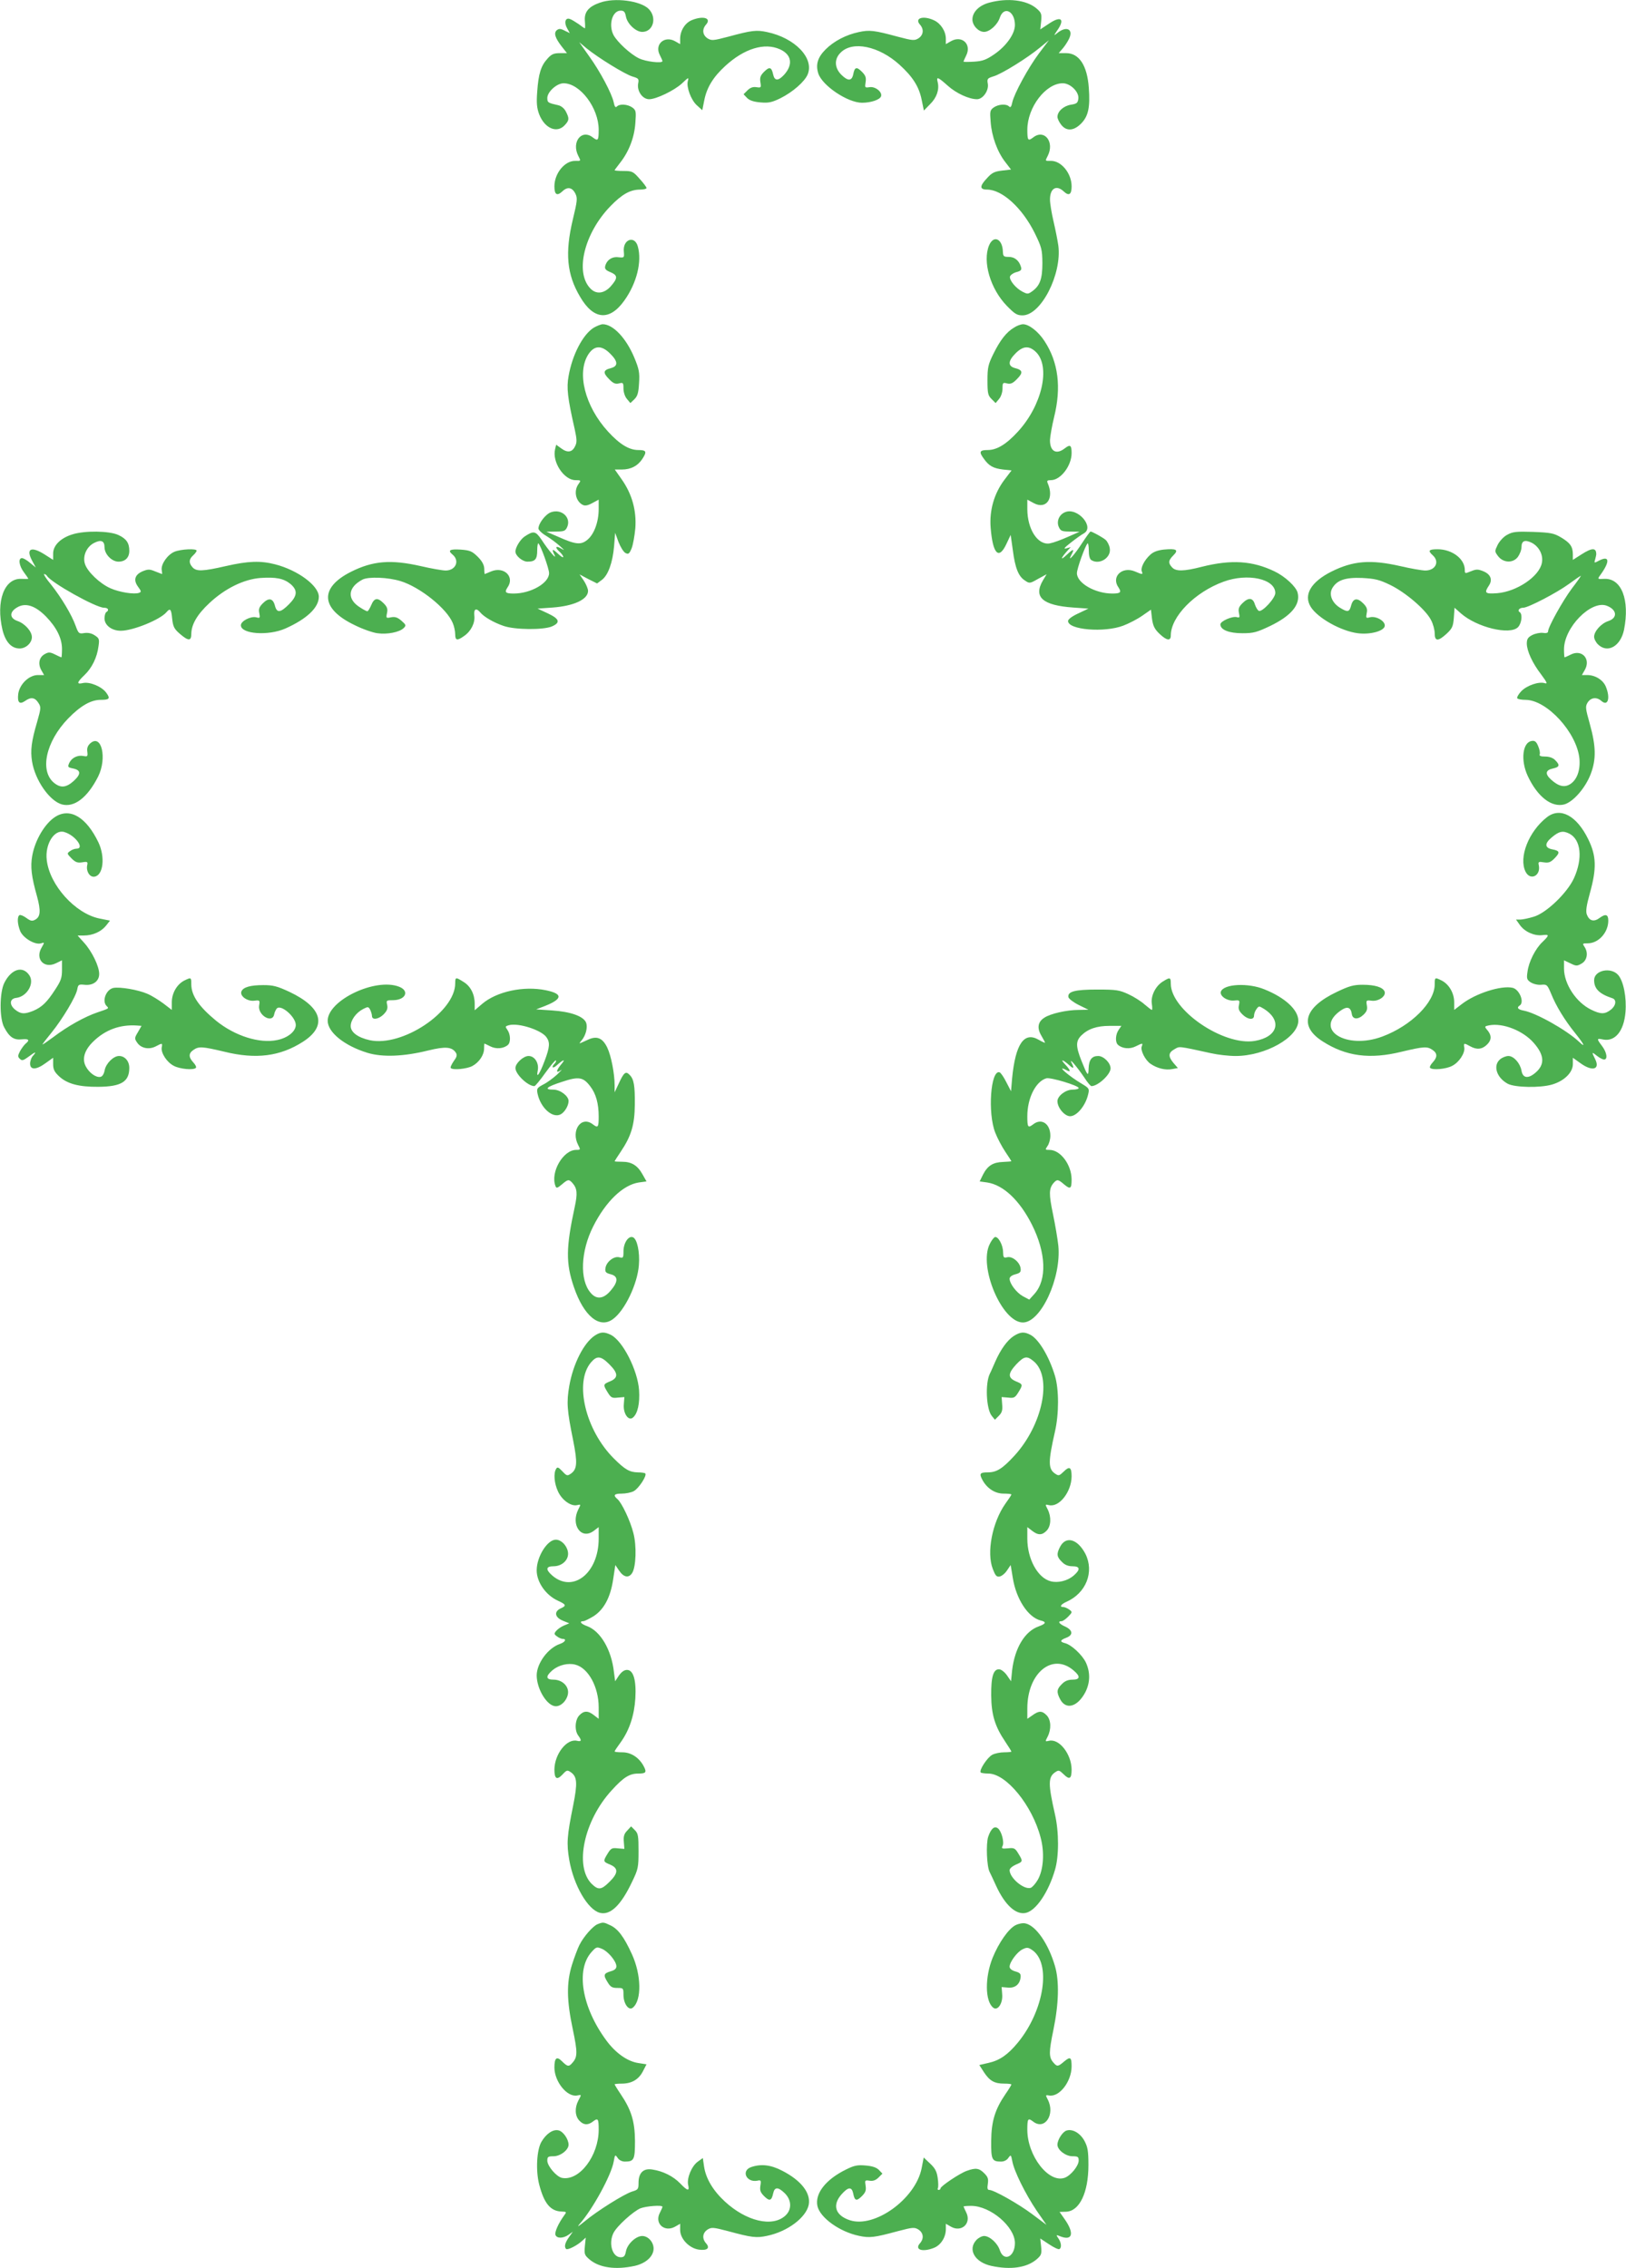
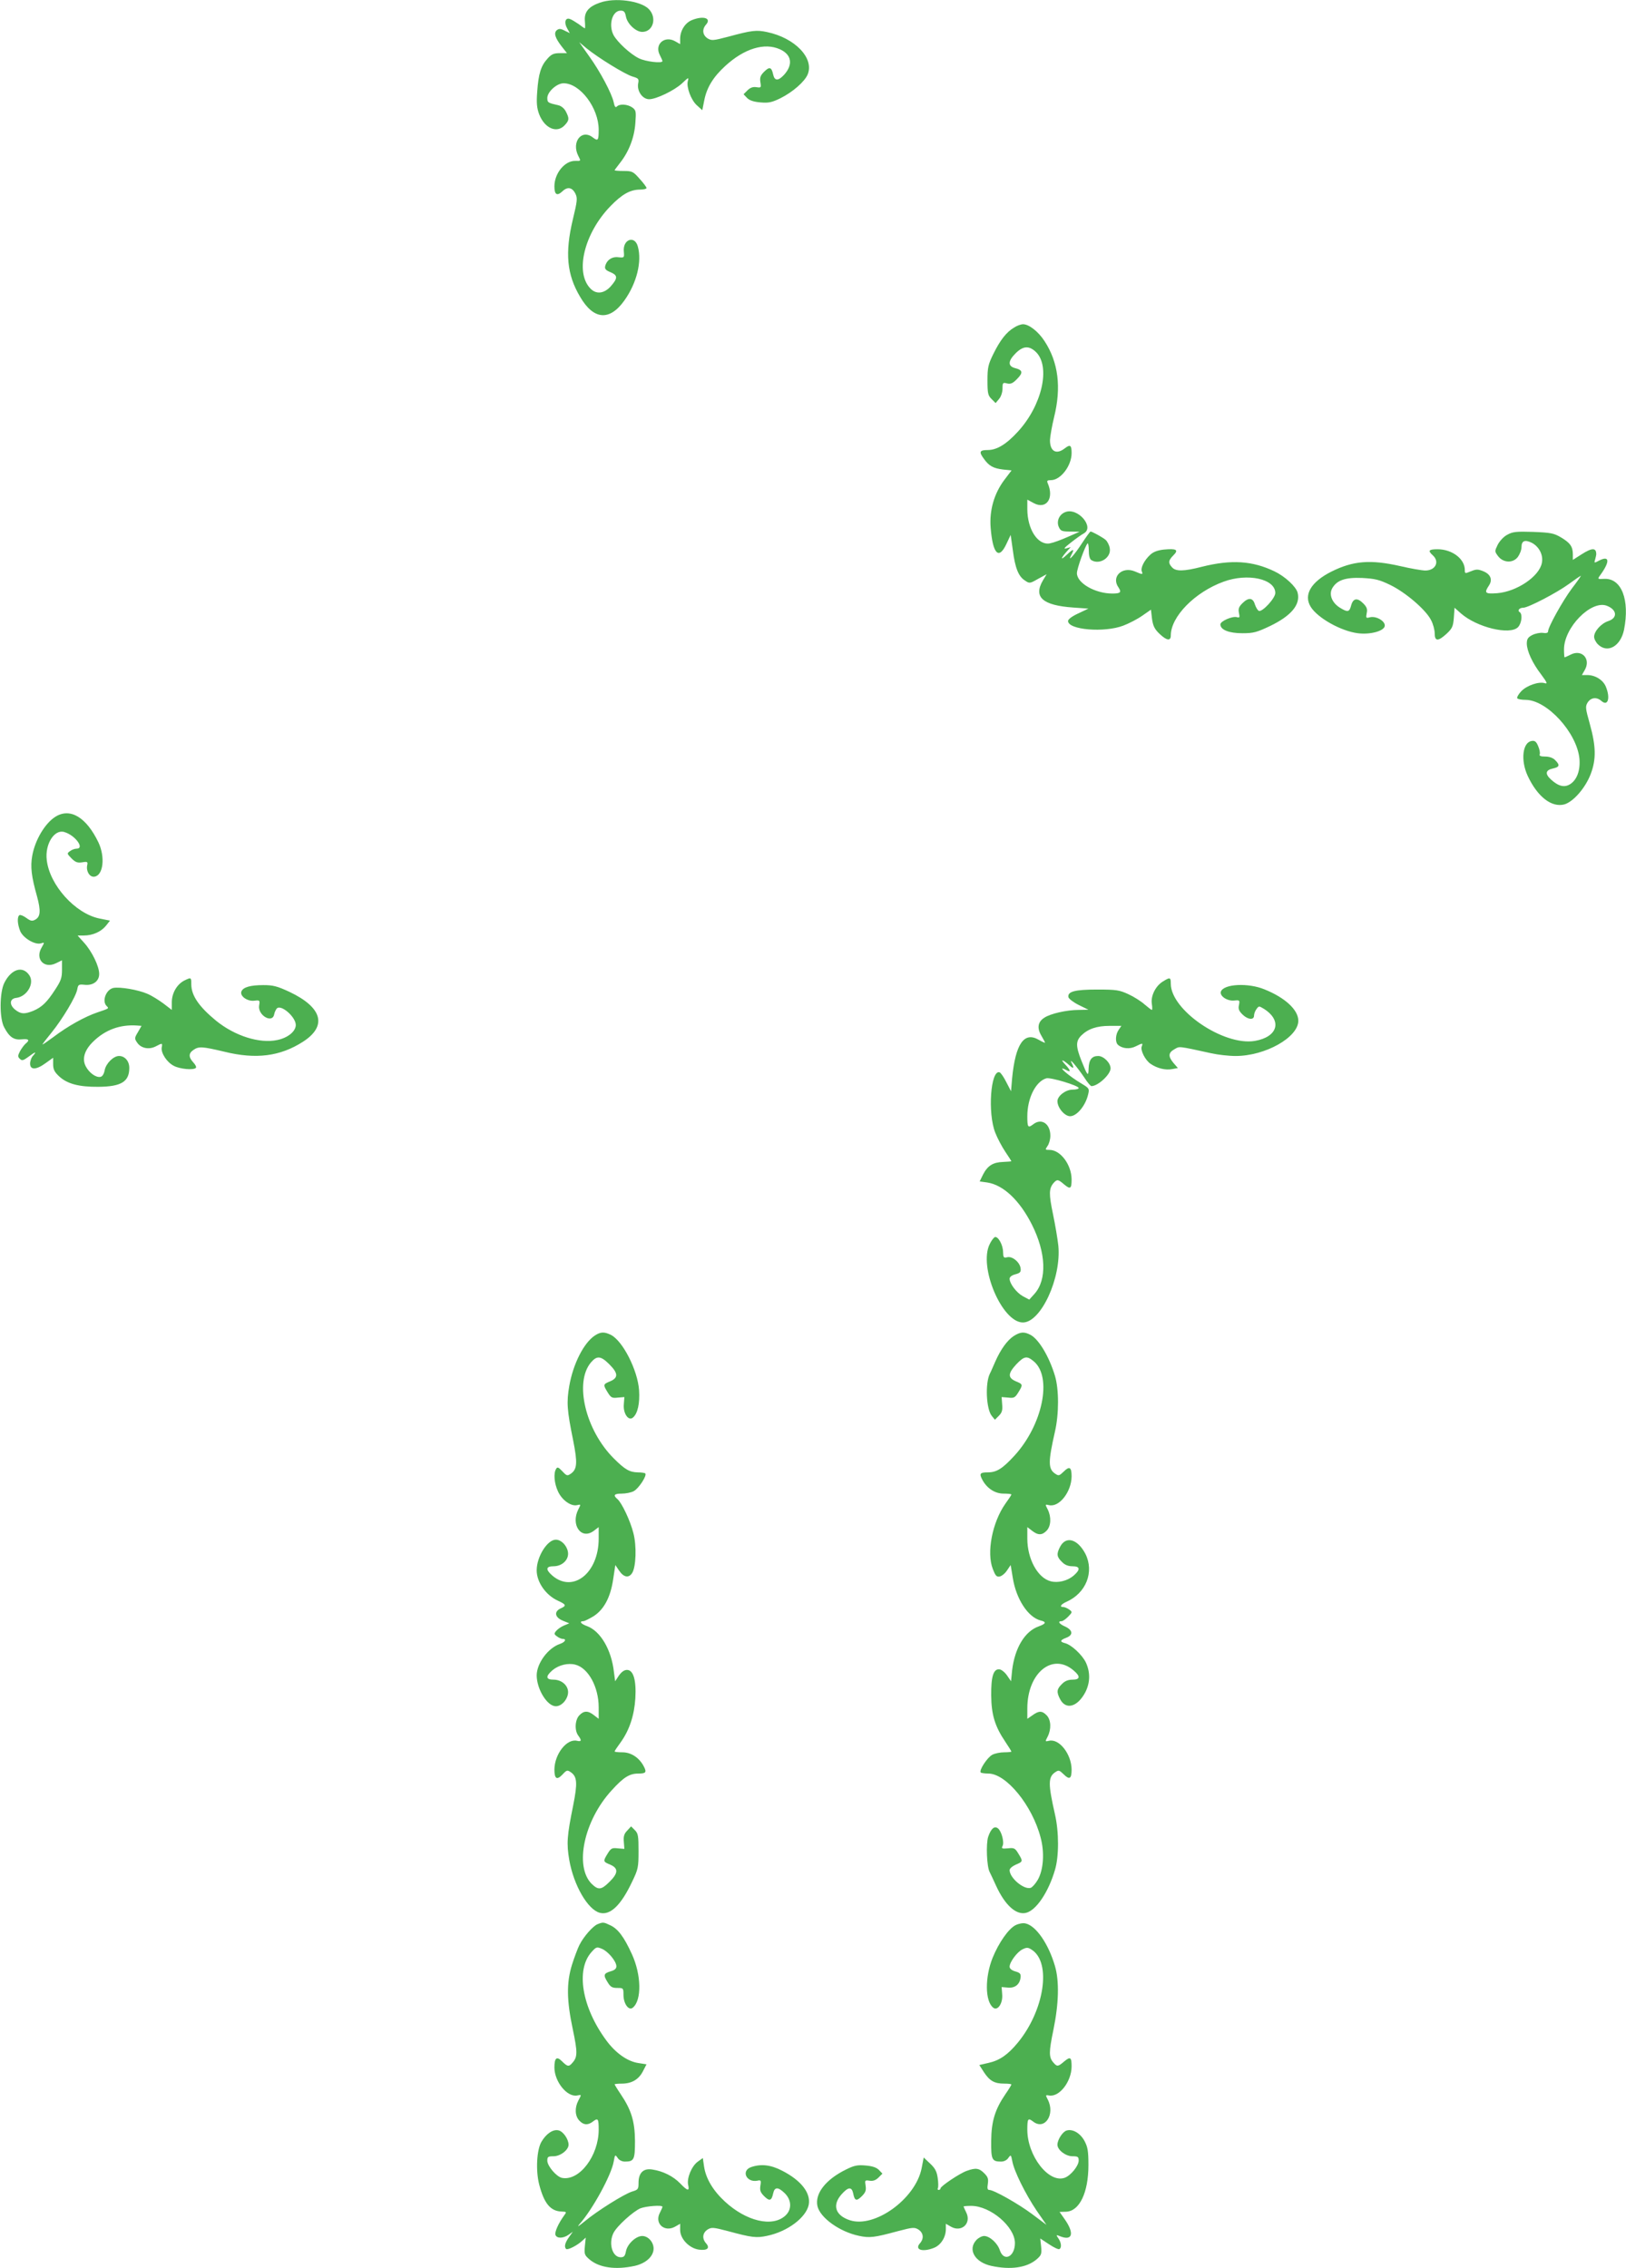
<svg xmlns="http://www.w3.org/2000/svg" version="1.0" width="918pt" height="1280pt" viewBox="0 0 918 1280" preserveAspectRatio="xMidYMid meet">
  <g transform="translate(0,1280) scale(0.1,-0.1)" fill="#4caf50" stroke="none">
    <path d="M3387 12785 c-64 -22 -89 -53 -85 -102 2 -24 2 -43 0 -43 -2 0 -18 11 -35 24 -18 12 -40 26 -50 29 -25 9 -34 -20 -15 -53 l15 -27 -29 14 c-23 12 -32 12 -44 3 -19 -16 -10 -44 27 -92 l30 -38 -41 0 c-33 0 -47 -6 -69 -31 -37 -40 -51 -86 -58 -186 -5 -65 -2 -93 11 -128 31 -80 100 -109 144 -62 26 28 27 38 7 77 -9 18 -26 32 -43 36 -58 13 -62 15 -62 41 0 34 53 83 92 83 93 0 198 -139 198 -262 0 -62 -4 -66 -34 -43 -63 48 -121 -27 -81 -105 15 -29 15 -29 -16 -28 -60 2 -119 -70 -119 -144 0 -47 15 -56 45 -28 29 28 56 23 74 -14 12 -25 10 -41 -15 -145 -45 -189 -34 -310 41 -436 76 -131 167 -138 250 -21 70 98 100 220 76 305 -18 65 -86 40 -79 -29 3 -35 2 -35 -30 -32 -36 5 -66 -15 -75 -49 -4 -16 2 -24 29 -35 42 -18 43 -33 3 -79 -38 -43 -84 -48 -117 -12 -87 92 -33 311 114 463 66 68 112 94 169 94 19 0 35 4 35 9 0 5 -17 28 -39 52 -36 41 -42 44 -90 44 -28 0 -51 2 -51 4 0 2 14 20 30 41 50 63 81 142 87 224 5 68 4 74 -18 90 -27 18 -70 21 -86 5 -8 -8 -13 -2 -18 23 -11 51 -77 175 -139 261 l-56 79 42 -35 c65 -53 216 -146 259 -159 34 -10 37 -13 32 -39 -8 -42 24 -89 62 -89 40 0 141 49 184 88 39 37 41 38 34 13 -8 -33 18 -104 50 -134 l32 -29 11 55 c14 73 51 133 119 195 107 98 221 133 308 94 67 -30 76 -87 23 -145 -33 -35 -53 -34 -61 3 -9 42 -21 45 -51 15 -21 -21 -25 -33 -21 -59 5 -31 4 -32 -23 -28 -19 3 -35 -3 -50 -18 l-22 -22 20 -21 c14 -14 38 -22 76 -25 45 -4 64 0 113 24 68 34 136 93 153 134 38 92 -72 206 -229 239 -60 13 -86 10 -219 -26 -87 -23 -95 -23 -118 -9 -28 19 -31 51 -8 77 33 37 -16 52 -81 25 -38 -16 -65 -60 -65 -105 l0 -30 -28 16 c-60 34 -118 -17 -87 -77 8 -16 15 -31 15 -35 0 -14 -95 -3 -133 16 -49 24 -122 92 -143 131 -30 58 -7 138 40 138 19 0 25 -7 30 -34 8 -41 56 -86 92 -86 62 0 85 81 36 130 -47 46 -192 65 -275 35z" />
-     <path d="M5585 12785 c-57 -15 -95 -53 -95 -95 0 -34 34 -70 66 -70 31 0 76 40 89 81 23 67 85 36 85 -42 0 -50 -48 -118 -116 -165 -45 -31 -66 -39 -114 -42 -33 -2 -60 -2 -60 0 0 3 7 19 15 35 32 64 -25 116 -87 80 l-28 -16 0 30 c0 42 -28 86 -66 104 -61 29 -113 13 -80 -24 23 -26 20 -58 -8 -77 -23 -14 -31 -14 -118 9 -133 36 -159 39 -219 26 -72 -15 -141 -51 -188 -98 -45 -45 -57 -86 -41 -136 23 -69 166 -165 247 -165 50 0 100 17 107 36 9 24 -32 57 -64 52 -27 -4 -28 -3 -23 28 4 26 0 38 -21 59 -30 30 -41 27 -49 -15 -8 -38 -30 -39 -68 -1 -38 39 -40 88 -3 124 67 68 216 37 332 -68 74 -67 110 -123 125 -196 l13 -63 35 36 c38 37 53 83 43 124 -9 34 1 30 57 -20 48 -43 120 -76 165 -76 33 0 67 48 61 86 -5 29 -3 32 32 43 46 13 195 106 263 163 l50 41 -56 -74 c-62 -83 -140 -227 -151 -277 -5 -25 -10 -31 -18 -23 -16 16 -59 13 -86 -5 -22 -16 -23 -22 -18 -83 6 -80 37 -167 82 -225 l33 -43 -52 -6 c-42 -5 -57 -13 -83 -42 -43 -45 -43 -65 -1 -65 86 0 199 -103 270 -246 39 -80 42 -92 43 -168 0 -89 -13 -127 -56 -159 -25 -18 -28 -18 -57 -3 -37 19 -74 64 -70 85 2 8 18 20 36 25 27 7 31 13 26 30 -11 36 -36 56 -69 56 -28 0 -32 3 -33 29 -2 73 -52 97 -78 36 -38 -91 7 -246 101 -342 44 -45 57 -53 88 -53 104 0 223 232 202 394 -4 28 -16 89 -27 136 -11 47 -20 102 -20 122 -1 65 36 87 78 47 29 -27 44 -17 44 29 0 74 -59 146 -119 144 -31 -1 -31 -1 -16 28 40 78 -18 153 -81 105 -30 -23 -34 -19 -34 43 0 126 104 262 200 262 43 0 93 -49 88 -87 -3 -24 -9 -29 -42 -34 -42 -7 -76 -38 -76 -69 0 -9 9 -29 21 -44 30 -39 73 -35 115 9 39 41 49 92 41 200 -9 126 -55 195 -128 195 l-42 0 20 23 c11 12 28 37 37 55 30 58 -14 79 -68 33 -17 -14 -17 -12 2 16 46 65 23 86 -45 40 l-50 -33 5 46 c4 42 1 49 -27 73 -56 47 -162 60 -266 32z" />
-     <path d="M3353 10951 c-62 -38 -122 -153 -143 -274 -12 -66 -6 -121 35 -301 12 -56 13 -73 2 -94 -16 -35 -43 -39 -78 -13 l-29 21 -6 -25 c-18 -72 50 -175 115 -175 31 0 32 -1 17 -22 -28 -39 -16 -96 23 -117 13 -7 28 -5 54 9 l37 20 0 -53 c0 -72 -25 -141 -63 -173 -37 -31 -67 -28 -167 17 l-65 28 53 1 c46 0 54 3 64 25 24 54 -31 105 -91 84 -31 -11 -71 -63 -71 -92 0 -8 19 -27 43 -41 23 -14 58 -40 77 -57 29 -26 30 -28 8 -15 -32 19 -37 7 -8 -19 11 -10 20 -23 20 -28 0 -6 -13 2 -30 18 -32 30 -37 28 -19 -8 15 -31 -34 26 -73 86 -34 50 -45 53 -96 19 -24 -16 -52 -61 -52 -85 0 -24 40 -57 68 -57 44 0 55 14 55 64 0 26 4 43 7 39 15 -17 60 -143 60 -168 0 -56 -103 -115 -200 -115 -46 0 -53 7 -35 34 43 60 -19 121 -92 91 -19 -8 -36 -15 -37 -15 0 0 -2 14 -2 31 -1 21 -12 42 -37 67 -32 31 -43 36 -96 40 -62 4 -75 -4 -46 -28 42 -35 18 -90 -39 -90 -17 0 -81 11 -141 25 -168 38 -269 30 -393 -32 -181 -91 -172 -210 22 -302 44 -22 102 -42 127 -45 55 -8 125 6 148 29 15 15 14 18 -13 42 -22 19 -36 23 -58 19 -28 -6 -29 -5 -23 24 5 23 1 35 -19 55 -34 34 -53 31 -70 -10 -8 -19 -18 -35 -22 -35 -4 0 -22 9 -40 21 -77 47 -71 114 13 158 34 17 144 13 215 -9 110 -34 260 -154 294 -236 8 -18 14 -47 14 -64 0 -35 11 -38 51 -9 39 27 62 74 57 115 -4 37 10 45 33 18 21 -26 79 -59 133 -77 64 -22 222 -23 271 -3 51 22 44 43 -22 74 l-58 27 85 6 c121 9 200 46 200 94 0 12 -11 38 -24 58 l-24 35 49 -26 50 -25 27 20 c35 26 61 97 69 190 l6 76 19 -52 c11 -28 28 -56 39 -62 17 -9 22 -5 35 26 8 20 17 71 21 114 7 99 -18 191 -76 274 l-40 57 40 0 c51 0 91 21 117 62 25 39 21 48 -24 48 -52 0 -105 32 -171 104 -131 143 -179 334 -110 438 33 49 74 50 121 3 46 -45 47 -72 4 -83 -43 -11 -45 -26 -9 -62 23 -24 36 -29 56 -24 23 6 25 4 25 -29 0 -20 8 -45 19 -58 l20 -24 23 22 c18 18 23 37 26 91 4 59 0 79 -27 144 -46 110 -120 188 -178 188 -10 0 -32 -9 -50 -19z" />
    <path d="M5725 10951 c-44 -26 -79 -72 -117 -149 -29 -59 -33 -77 -33 -149 0 -73 3 -85 23 -105 l23 -23 20 24 c11 13 19 38 19 58 0 33 2 35 25 29 20 -5 33 0 56 24 36 36 34 51 -9 62 -43 11 -42 40 2 84 43 43 77 44 116 6 82 -83 33 -300 -103 -448 -66 -72 -119 -104 -171 -104 -45 0 -50 -10 -23 -47 30 -43 54 -56 110 -63 l48 -5 -41 -54 c-57 -76 -85 -171 -77 -270 12 -148 46 -183 89 -91 l24 51 12 -85 c13 -102 32 -149 68 -172 26 -18 28 -18 75 9 l48 26 -21 -35 c-55 -94 -2 -141 172 -153 l85 -6 -57 -27 c-35 -16 -58 -33 -58 -43 0 -50 205 -67 312 -26 32 12 80 37 107 56 l49 34 6 -52 c6 -40 14 -57 42 -84 41 -39 64 -42 64 -10 0 107 136 245 298 304 136 50 292 16 292 -64 0 -29 -72 -107 -92 -101 -7 2 -17 19 -23 36 -11 39 -36 42 -71 7 -20 -20 -24 -32 -19 -55 5 -25 4 -28 -13 -23 -26 6 -92 -23 -92 -41 0 -31 49 -50 124 -50 63 0 81 5 157 41 120 58 172 121 155 188 -9 34 -70 91 -130 120 -125 60 -244 68 -411 26 -101 -26 -147 -27 -168 -3 -23 25 -21 39 8 68 31 31 17 39 -56 32 -34 -4 -58 -13 -75 -29 -34 -31 -55 -74 -48 -93 8 -20 5 -20 -39 -1 -73 30 -135 -31 -92 -91 18 -27 11 -34 -35 -34 -97 0 -200 59 -200 115 0 25 45 151 60 168 3 4 7 -13 7 -39 0 -29 5 -49 14 -55 47 -30 116 15 104 69 -3 17 -14 37 -23 45 -16 14 -76 47 -85 47 -3 0 -24 -29 -47 -64 -43 -67 -86 -114 -62 -69 20 37 13 38 -25 2 -37 -35 -37 -23 1 20 l21 23 -25 -7 c-18 -5 -11 4 25 32 28 22 60 45 73 52 64 34 -32 148 -103 121 -35 -13 -52 -52 -37 -85 10 -22 18 -25 64 -25 l53 -1 -68 -30 c-38 -17 -83 -33 -101 -36 -67 -11 -126 80 -126 194 l0 53 37 -20 c70 -37 116 27 78 113 -6 14 -2 17 18 17 55 0 117 81 117 153 0 45 -8 50 -38 27 -48 -38 -85 -18 -84 47 1 21 11 79 23 128 42 169 24 311 -54 430 -35 54 -88 95 -121 95 -12 0 -35 -8 -51 -19z" />
-     <path d="M409 9784 c-66 -20 -109 -62 -109 -108 l0 -36 -47 30 c-77 49 -109 34 -71 -36 l20 -37 -32 26 c-17 15 -38 27 -46 27 -22 0 -17 -43 11 -80 14 -19 25 -35 25 -36 0 -2 -19 -2 -41 -1 -95 3 -143 -126 -105 -288 17 -68 50 -105 97 -105 35 0 69 31 69 64 0 33 -40 77 -81 91 -46 16 -47 51 -2 77 47 28 102 10 163 -52 60 -62 90 -123 90 -183 0 -26 -2 -47 -3 -47 -2 0 -19 7 -36 16 -28 14 -37 14 -57 3 -33 -17 -41 -55 -21 -91 l16 -28 -35 0 c-50 0 -103 -51 -111 -106 -6 -49 7 -62 39 -40 32 23 55 20 74 -10 16 -24 16 -30 -6 -107 -33 -112 -39 -163 -29 -225 17 -105 98 -222 168 -242 70 -19 145 38 205 157 52 104 19 245 -45 187 -14 -13 -19 -27 -16 -47 3 -26 1 -28 -21 -24 -34 7 -67 -10 -81 -39 -10 -23 -8 -25 20 -31 46 -9 48 -31 6 -70 -42 -38 -73 -42 -110 -13 -85 67 -49 234 78 365 69 71 128 105 183 105 50 0 56 7 32 40 -25 35 -93 63 -131 55 -38 -9 -36 3 8 45 42 40 71 99 79 162 6 40 4 46 -21 62 -18 12 -38 16 -59 13 -30 -5 -33 -3 -49 41 -22 62 -81 160 -139 233 -27 32 -44 59 -39 59 6 0 13 -5 16 -10 24 -39 277 -180 322 -180 24 0 31 -14 13 -25 -5 -3 -10 -19 -10 -35 0 -39 41 -70 92 -70 69 0 223 63 258 105 21 25 27 17 32 -37 5 -45 11 -57 43 -85 49 -42 65 -42 65 0 1 53 33 109 103 174 88 82 194 134 288 141 87 6 131 -3 169 -34 42 -36 39 -67 -9 -115 -48 -48 -68 -50 -79 -7 -11 42 -35 46 -68 13 -21 -21 -25 -33 -20 -56 5 -27 4 -29 -18 -23 -31 7 -86 -21 -86 -45 0 -50 156 -61 252 -18 121 54 188 118 188 179 0 62 -118 150 -247 183 -81 21 -152 19 -278 -10 -131 -30 -166 -31 -188 -7 -22 25 -21 45 3 67 11 10 20 22 20 27 0 13 -88 9 -125 -6 -40 -17 -77 -71 -72 -103 2 -13 3 -23 2 -23 -1 0 -19 7 -39 15 -31 13 -40 13 -70 1 -45 -19 -54 -50 -27 -87 19 -26 20 -30 6 -35 -26 -10 -111 3 -162 26 -59 26 -129 93 -143 136 -15 44 8 97 50 119 40 21 60 13 60 -23 0 -40 41 -82 79 -82 38 0 61 23 61 61 0 45 -17 69 -63 90 -51 23 -189 25 -258 3z" />
    <path d="M8510 9782 c-20 -10 -43 -35 -54 -56 -18 -37 -18 -38 1 -64 29 -39 84 -42 112 -6 11 15 21 40 21 56 0 36 19 44 59 24 41 -22 65 -69 56 -113 -14 -76 -141 -162 -252 -171 -69 -5 -75 1 -47 43 22 33 10 64 -32 81 -30 12 -39 12 -69 0 -34 -14 -35 -14 -35 7 0 63 -72 117 -154 117 -51 0 -56 -8 -26 -35 39 -36 14 -85 -43 -85 -18 0 -82 11 -142 25 -168 38 -265 30 -388 -31 -115 -58 -159 -131 -117 -199 39 -63 171 -137 266 -149 69 -9 148 12 152 41 4 27 -48 58 -84 49 -22 -6 -23 -4 -18 23 5 23 1 35 -20 56 -33 33 -57 29 -68 -13 -10 -37 -19 -39 -63 -12 -45 28 -63 74 -44 109 26 46 73 63 169 59 73 -4 96 -9 160 -40 86 -42 201 -140 230 -199 11 -21 20 -54 20 -74 0 -45 19 -46 67 -2 32 30 37 41 41 90 l4 57 36 -32 c90 -79 276 -124 322 -78 21 21 27 74 10 85 -15 9 -2 25 20 25 28 0 191 85 259 135 34 25 63 45 66 45 2 0 -21 -33 -51 -72 -52 -70 -134 -217 -134 -242 0 -8 -11 -11 -29 -8 -15 2 -42 -3 -60 -12 -25 -13 -31 -23 -31 -49 1 -42 31 -109 82 -175 32 -43 36 -53 20 -48 -34 11 -103 -13 -134 -46 -15 -16 -25 -34 -22 -39 3 -5 24 -9 47 -9 120 0 289 -184 304 -331 6 -65 -13 -119 -51 -144 -32 -21 -66 -14 -108 24 -37 33 -33 55 11 64 36 8 39 19 11 47 -13 13 -33 20 -56 20 -26 0 -35 4 -31 13 3 7 -1 28 -9 46 -10 25 -19 32 -36 29 -52 -7 -64 -109 -23 -197 55 -118 135 -180 207 -161 51 15 119 93 149 172 31 82 30 155 -5 281 -26 92 -26 100 -12 123 19 28 51 31 77 8 37 -33 52 16 25 81 -16 38 -60 65 -105 65 l-30 0 16 28 c36 62 -15 119 -78 88 -17 -9 -34 -16 -36 -16 -1 0 -3 20 -3 45 0 124 154 280 242 246 57 -22 62 -68 9 -86 -41 -13 -81 -58 -81 -89 0 -12 10 -32 23 -44 54 -51 127 -9 146 84 33 168 -14 290 -110 287 -40 -2 -41 -2 -25 20 56 77 54 113 -4 84 -30 -16 -31 -16 -24 6 3 12 6 24 6 27 1 40 -23 40 -85 0 l-47 -30 0 31 c0 44 -15 65 -67 96 -41 24 -58 27 -157 31 -95 3 -116 1 -146 -16z" />
    <path d="M314 8191 c-59 -36 -116 -131 -132 -221 -11 -61 -5 -116 27 -229 22 -81 20 -116 -11 -132 -16 -9 -26 -7 -49 10 -16 12 -34 19 -39 16 -14 -9 -12 -50 4 -90 17 -40 85 -80 118 -69 20 6 20 6 3 -24 -38 -64 13 -121 80 -89 l35 17 0 -54 c0 -45 -6 -62 -39 -112 -46 -71 -74 -98 -123 -119 -50 -20 -70 -19 -102 6 -35 28 -32 63 6 67 60 7 104 81 74 127 -37 56 -101 37 -141 -41 -28 -54 -29 -203 -1 -253 29 -55 55 -72 99 -67 40 4 47 -4 21 -25 -8 -7 -22 -26 -31 -42 -13 -25 -13 -32 -1 -43 12 -12 19 -10 48 11 40 30 49 32 27 7 -10 -10 -17 -31 -17 -45 0 -37 35 -36 88 3 l42 30 0 -36 c0 -29 7 -44 34 -69 45 -42 111 -60 221 -59 130 1 175 29 175 107 0 38 -25 67 -58 67 -31 0 -73 -41 -81 -80 -4 -22 -13 -36 -24 -38 -25 -5 -64 23 -83 60 -22 42 -7 92 43 140 68 66 150 96 245 90 l27 -2 -20 -35 c-20 -33 -20 -37 -5 -59 21 -32 66 -42 105 -22 38 20 39 20 34 -6 -5 -31 29 -84 69 -104 34 -18 111 -25 124 -11 4 4 -2 17 -14 30 -28 30 -28 52 0 71 30 21 49 20 175 -10 179 -44 315 -26 443 56 139 89 110 194 -76 282 -69 32 -92 38 -147 38 -74 0 -115 -12 -124 -36 -10 -26 34 -57 73 -52 31 4 32 2 27 -27 -9 -55 75 -104 85 -50 2 11 9 26 14 32 22 28 108 -46 108 -92 0 -36 -45 -73 -105 -85 -100 -21 -239 23 -345 109 -96 79 -139 141 -140 204 0 42 0 42 -41 22 -41 -22 -69 -71 -69 -122 l0 -43 -47 36 c-27 20 -67 45 -91 55 -53 23 -154 40 -192 33 -41 -9 -66 -74 -38 -102 14 -14 16 -13 -52 -36 -71 -24 -168 -78 -247 -138 -35 -26 -63 -45 -63 -43 0 3 23 33 51 67 63 78 137 202 145 243 5 28 8 30 40 27 49 -6 84 20 84 61 0 43 -40 126 -85 176 l-37 41 36 0 c50 0 98 22 125 56 l22 28 -60 12 c-136 28 -281 188 -297 330 -11 90 43 175 99 158 62 -18 117 -94 69 -94 -10 0 -27 -6 -37 -14 -18 -13 -17 -14 9 -41 22 -22 34 -26 60 -22 30 5 33 3 28 -18 -6 -34 15 -67 41 -63 50 7 62 110 23 193 -68 142 -159 197 -242 146z" />
-     <path d="M8734 8188 c-104 -81 -161 -228 -121 -308 26 -52 86 -24 75 35 -5 21 -2 23 28 18 26 -4 38 0 58 20 35 35 33 45 -9 53 -44 8 -46 33 -5 67 42 36 64 40 100 22 66 -34 77 -140 26 -252 -38 -83 -157 -197 -227 -217 -29 -9 -63 -16 -76 -16 l-24 0 22 -31 c27 -38 81 -62 126 -57 41 5 41 0 2 -38 -40 -37 -78 -112 -85 -168 -6 -39 -4 -46 19 -61 15 -9 40 -15 59 -13 31 3 34 0 55 -50 28 -70 77 -150 136 -223 53 -66 61 -86 20 -47 -71 66 -241 161 -310 174 -33 6 -42 17 -23 29 28 18 -2 92 -41 100 -64 14 -207 -31 -286 -92 l-43 -33 0 43 c0 51 -28 100 -69 122 -40 20 -41 20 -41 -21 0 -101 -132 -233 -295 -294 -205 -77 -390 40 -235 147 36 25 56 19 62 -20 4 -31 35 -33 65 -5 19 18 24 30 20 53 -5 29 -4 31 27 27 39 -5 83 26 73 52 -10 24 -54 38 -124 38 -51 0 -76 -7 -145 -40 -186 -88 -216 -194 -80 -280 131 -84 266 -102 445 -58 126 30 145 31 175 10 28 -19 28 -41 0 -71 -12 -13 -18 -26 -14 -30 13 -14 90 -7 124 11 40 20 74 73 69 104 -5 26 -1 26 33 7 37 -21 68 -18 96 10 27 27 26 54 -3 86 -12 15 -11 17 14 22 78 15 192 -30 252 -99 61 -69 64 -123 9 -169 -41 -35 -71 -30 -78 12 -7 41 -43 83 -74 83 -13 0 -34 -8 -46 -18 -43 -35 -21 -105 43 -139 41 -21 182 -24 250 -4 68 20 117 68 117 115 l0 36 42 -30 c67 -49 113 -37 84 22 -21 42 -20 43 10 19 15 -12 33 -21 40 -21 22 0 16 40 -11 76 -32 42 -31 45 6 37 67 -13 117 47 126 154 7 84 -11 175 -41 210 -41 47 -136 27 -136 -29 0 -49 30 -78 103 -102 25 -8 21 -42 -9 -65 -33 -26 -57 -26 -110 0 -85 41 -153 144 -154 231 l0 48 36 -17 c32 -16 38 -16 62 -2 32 17 40 60 19 93 -14 21 -14 22 17 22 61 0 116 61 116 128 0 35 -15 40 -48 16 -33 -25 -59 -18 -73 18 -7 18 -3 49 17 121 39 140 37 211 -10 306 -65 132 -157 181 -232 123z" />
-     <path d="M2570 7250 c0 -161 -299 -360 -482 -321 -68 15 -108 45 -108 80 0 34 31 76 70 96 27 14 30 14 40 -4 5 -11 10 -27 10 -35 0 -25 38 -19 66 9 19 20 24 32 20 53 -6 26 -5 27 34 27 71 1 93 53 33 76 -134 52 -403 -77 -403 -192 0 -65 94 -141 224 -181 85 -26 206 -21 343 13 98 24 135 21 157 -13 8 -13 5 -24 -13 -48 -12 -18 -20 -35 -16 -38 12 -13 90 -5 121 11 38 20 67 62 67 99 0 15 1 28 2 28 1 0 16 -7 34 -16 32 -16 73 -13 98 8 17 14 16 59 -2 85 -14 19 -13 21 9 27 55 14 183 -28 211 -68 21 -29 19 -56 -10 -133 -29 -77 -49 -105 -39 -55 8 42 -17 82 -52 82 -29 0 -74 -41 -74 -68 0 -35 70 -102 107 -102 5 0 33 34 62 75 30 41 56 73 59 70 3 -3 0 -11 -6 -17 -22 -22 -12 -32 11 -11 40 36 53 38 24 4 -29 -35 -29 -52 0 -31 10 7 0 -4 -22 -25 -22 -20 -57 -46 -78 -56 -35 -19 -38 -23 -32 -52 17 -80 85 -141 131 -116 22 12 44 48 44 75 0 28 -47 64 -85 64 -57 0 -40 16 48 44 95 32 120 27 160 -26 32 -42 47 -97 47 -170 0 -62 -4 -66 -34 -43 -65 49 -124 -36 -82 -117 14 -27 14 -28 -11 -28 -74 0 -147 -127 -117 -204 5 -14 11 -12 36 9 35 30 40 30 60 8 27 -31 29 -59 13 -134 -50 -230 -51 -319 -5 -453 56 -165 146 -238 222 -180 66 49 137 197 145 304 6 74 -10 148 -34 157 -25 10 -53 -33 -53 -79 0 -38 -2 -40 -24 -34 -31 8 -75 -28 -78 -63 -3 -20 3 -26 30 -33 43 -11 43 -42 -1 -93 -40 -47 -80 -51 -113 -11 -62 72 -56 234 15 374 71 141 168 234 257 248 l44 6 -22 39 c-28 51 -62 72 -115 72 -24 0 -43 1 -43 3 0 1 15 25 34 53 60 89 79 153 80 266 1 108 -5 145 -30 169 -21 22 -32 13 -60 -48 l-24 -51 0 40 c0 66 -20 167 -41 211 -26 55 -58 69 -107 47 -20 -9 -41 -19 -47 -21 -5 -3 -2 4 8 15 24 28 36 74 26 101 -14 36 -87 62 -191 69 l-91 6 49 19 c101 40 103 69 6 89 -126 26 -278 -7 -360 -77 l-42 -36 0 37 c0 53 -23 99 -63 123 -44 28 -47 28 -47 -8z" />
    <path d="M6563 7259 c-40 -26 -67 -81 -60 -125 3 -19 3 -34 0 -34 -3 0 -21 14 -41 31 -20 18 -61 44 -92 58 -50 23 -67 26 -175 26 -126 0 -169 -11 -163 -43 2 -9 28 -29 58 -44 l55 -27 -55 -1 c-67 0 -160 -21 -194 -44 -37 -23 -42 -59 -17 -101 12 -20 21 -38 21 -40 0 -2 -16 5 -35 16 -83 49 -132 -22 -151 -218 l-6 -72 -27 52 c-14 28 -31 53 -38 55 -50 15 -68 -230 -24 -341 12 -31 38 -80 57 -108 19 -28 34 -52 34 -53 0 -1 -21 -3 -47 -4 -57 -2 -87 -21 -113 -71 l-19 -39 43 -6 c91 -14 183 -101 252 -238 80 -159 86 -311 14 -391 l-29 -32 -36 19 c-36 20 -75 71 -75 99 0 10 13 20 33 25 26 7 32 13 29 33 -3 34 -47 71 -76 63 -20 -5 -22 -1 -23 31 -1 40 -28 88 -46 83 -7 -3 -20 -20 -29 -39 -65 -127 69 -443 187 -443 102 0 218 252 200 434 -4 36 -17 115 -30 177 -24 115 -23 145 3 176 20 22 25 22 60 -8 35 -29 42 -25 42 29 -1 83 -63 166 -125 166 -25 0 -25 1 -11 22 9 12 16 38 16 58 0 67 -49 101 -96 65 -30 -23 -34 -19 -34 45 0 102 47 196 107 214 23 7 183 -41 183 -55 0 -5 -16 -9 -35 -9 -39 0 -85 -36 -85 -65 0 -37 40 -84 71 -85 39 0 89 61 103 126 7 29 4 33 -36 57 -75 44 -151 111 -87 77 27 -15 24 -1 -8 33 -30 32 -13 28 25 -6 24 -22 28 -17 11 16 -15 31 33 -26 73 -85 17 -27 35 -48 40 -48 37 0 108 66 108 100 0 31 -39 70 -70 70 -36 0 -52 -21 -54 -70 -1 -49 -6 -43 -40 42 -33 83 -33 112 -1 144 38 37 87 54 160 54 l66 0 -15 -22 c-19 -27 -21 -72 -3 -86 25 -21 66 -24 98 -8 40 20 43 20 35 0 -9 -22 21 -80 51 -99 37 -25 83 -36 120 -29 l33 6 -26 30 c-30 37 -28 57 8 77 28 16 17 18 208 -24 36 -8 97 -15 136 -15 167 0 354 105 354 199 0 61 -74 130 -191 177 -92 38 -229 31 -246 -12 -9 -25 35 -55 75 -51 31 3 32 2 27 -25 -5 -21 -1 -33 19 -53 30 -30 66 -34 66 -7 0 10 6 27 14 37 13 18 14 18 42 1 105 -67 78 -159 -52 -181 -176 -29 -474 174 -474 323 0 37 -4 38 -47 11z" />
    <path d="M3358 5262 c-62 -41 -122 -159 -144 -284 -16 -93 -13 -136 22 -308 25 -126 23 -163 -14 -188 -19 -13 -23 -12 -47 14 -22 23 -28 26 -35 14 -16 -24 -11 -82 10 -127 22 -49 73 -86 108 -78 22 5 22 5 7 -24 -44 -87 16 -173 86 -122 l29 22 0 -65 c0 -193 -143 -308 -260 -210 -41 35 -39 54 5 54 51 0 90 40 81 83 -7 36 -38 67 -68 67 -48 0 -108 -96 -108 -173 0 -67 52 -141 121 -172 46 -21 48 -28 14 -43 -38 -18 -33 -50 12 -69 l37 -15 -29 -12 c-17 -7 -37 -21 -45 -31 -13 -15 -12 -19 5 -31 10 -8 25 -14 32 -14 23 0 14 -18 -15 -28 -68 -23 -131 -109 -132 -177 0 -78 59 -175 108 -175 30 0 61 31 68 67 9 43 -30 83 -81 83 -44 0 -46 19 -5 54 35 29 87 41 127 31 74 -18 133 -126 133 -241 l0 -65 -26 20 c-34 27 -58 27 -84 -1 -24 -26 -27 -85 -5 -114 20 -27 18 -35 -7 -29 -58 14 -127 -75 -128 -162 0 -53 14 -62 46 -28 23 25 27 26 46 13 37 -25 39 -62 14 -188 -35 -172 -38 -215 -22 -308 25 -143 105 -281 173 -298 59 -15 119 43 181 174 35 72 37 83 37 174 0 86 -2 100 -21 119 l-21 21 -22 -24 c-17 -17 -22 -33 -19 -63 l3 -40 -37 3 c-33 4 -39 0 -57 -29 -27 -44 -27 -46 14 -63 47 -20 46 -48 -4 -97 -46 -46 -63 -48 -101 -11 -98 99 -43 357 113 527 67 74 101 95 150 95 44 0 49 7 32 40 -26 50 -72 80 -121 80 -24 0 -44 2 -44 5 0 3 16 27 36 54 48 68 75 150 81 246 6 102 -11 160 -47 160 -16 0 -31 -11 -46 -32 l-21 -32 -7 53 c-14 125 -76 230 -151 258 -35 12 -47 28 -22 28 7 0 33 13 58 28 59 38 96 107 111 210 l12 79 21 -31 c26 -39 55 -44 74 -14 22 35 26 153 7 225 -17 69 -66 172 -90 192 -26 22 -19 31 24 31 23 0 53 6 68 14 28 15 76 88 65 100 -3 3 -22 6 -42 6 -46 1 -72 15 -135 78 -160 159 -225 429 -130 542 34 40 56 38 104 -10 50 -50 52 -76 5 -96 -41 -17 -41 -19 -14 -63 18 -29 24 -33 57 -29 l37 3 -3 -40 c-5 -52 26 -97 51 -76 27 22 40 80 35 155 -8 112 -91 277 -159 312 -37 18 -58 18 -91 -4z" />
    <path d="M5724 5260 c-37 -24 -74 -75 -105 -145 -12 -27 -25 -58 -30 -67 -28 -55 -21 -200 10 -239 l18 -22 22 22 c18 18 22 32 19 64 l-3 42 37 -3 c33 -4 39 0 57 29 27 44 27 46 -14 63 -46 20 -45 44 3 96 45 47 60 49 99 16 105 -89 49 -358 -109 -531 -68 -74 -101 -95 -151 -95 -44 0 -49 -7 -32 -40 26 -50 72 -80 121 -80 24 0 44 -2 44 -5 0 -3 -15 -26 -34 -52 -74 -105 -107 -276 -71 -368 14 -37 21 -46 38 -43 12 2 31 17 42 34 l21 31 12 -73 c19 -119 86 -222 157 -240 34 -8 31 -18 -10 -33 -80 -28 -136 -123 -151 -249 l-6 -61 -22 32 c-12 18 -31 33 -42 35 -35 5 -49 -39 -48 -147 1 -109 21 -175 80 -262 19 -28 34 -53 34 -55 0 -2 -18 -4 -40 -4 -23 0 -53 -6 -68 -14 -28 -15 -76 -88 -65 -100 3 -3 23 -6 43 -6 101 0 248 -180 295 -361 23 -85 16 -181 -15 -237 -13 -23 -32 -44 -41 -47 -38 -12 -119 56 -119 100 0 9 15 22 35 31 41 17 41 19 14 63 -18 30 -24 33 -59 29 -33 -3 -37 -1 -30 13 11 20 -5 82 -25 99 -20 17 -40 0 -56 -47 -13 -40 -8 -167 8 -198 6 -11 22 -47 37 -79 50 -109 113 -166 169 -152 57 14 126 116 163 242 23 76 23 214 0 314 -39 172 -39 211 2 238 19 13 23 11 47 -12 33 -33 45 -26 45 27 -1 87 -70 176 -128 162 -22 -5 -22 -5 -7 24 21 42 19 93 -5 119 -26 27 -44 28 -81 1 l-29 -20 0 59 c0 199 141 316 260 215 41 -34 39 -53 -5 -53 -25 0 -44 -8 -60 -25 -29 -28 -31 -45 -10 -85 33 -63 99 -44 143 40 27 54 28 111 3 166 -20 43 -82 101 -118 110 -31 8 -29 17 8 31 39 15 36 43 -8 63 -34 15 -43 30 -20 30 8 0 24 12 38 26 24 25 24 26 5 40 -11 8 -26 14 -33 14 -23 0 -14 15 17 29 112 49 159 169 108 271 -44 84 -110 103 -143 40 -21 -40 -19 -57 10 -85 16 -17 35 -25 60 -25 44 0 46 -19 5 -54 -35 -29 -87 -41 -127 -31 -74 18 -133 126 -133 241 l0 65 26 -20 c34 -27 58 -27 84 1 24 26 26 77 5 119 -15 29 -15 29 7 24 58 -14 127 75 128 162 0 53 -12 60 -45 27 -24 -23 -28 -25 -47 -12 -41 27 -41 66 -2 238 23 100 23 238 0 315 -33 109 -91 206 -138 231 -36 19 -57 17 -94 -6z" />
    <path d="M3374 1940 c-26 -10 -79 -70 -103 -118 -10 -20 -29 -71 -42 -112 -31 -101 -30 -200 5 -364 27 -129 27 -156 -2 -188 -20 -24 -28 -23 -59 8 -30 30 -43 20 -43 -36 1 -79 71 -167 128 -157 26 5 26 7 7 -29 -21 -40 -19 -86 5 -112 24 -26 48 -28 76 -7 30 23 34 19 34 -45 0 -147 -109 -291 -207 -272 -31 6 -83 67 -83 97 0 22 4 25 35 25 39 0 85 36 85 65 0 31 -30 75 -56 81 -31 8 -70 -18 -97 -64 -27 -46 -33 -162 -13 -241 28 -108 64 -151 127 -153 28 -1 29 -2 14 -22 -32 -44 -55 -95 -49 -110 8 -21 44 -20 74 1 l24 17 -22 -31 c-22 -31 -28 -54 -16 -66 8 -8 62 19 90 45 l21 19 -5 -49 c-4 -45 -2 -50 27 -75 55 -46 145 -59 253 -36 64 14 108 54 108 98 0 37 -31 71 -64 71 -36 0 -84 -45 -92 -86 -5 -27 -11 -34 -30 -34 -47 0 -70 79 -40 138 20 39 110 120 151 138 33 13 125 20 125 9 0 -4 -7 -19 -15 -35 -31 -60 27 -111 87 -77 l28 16 0 -35 c0 -50 51 -103 106 -111 48 -6 64 9 40 36 -23 26 -20 58 8 77 23 14 31 14 118 -9 133 -36 159 -39 219 -26 116 24 221 104 235 176 12 66 -43 137 -151 192 -64 33 -118 39 -174 20 -58 -20 -28 -88 34 -77 21 5 23 2 18 -28 -4 -26 0 -38 21 -59 30 -30 42 -27 51 15 8 38 28 38 66 1 39 -39 40 -92 3 -126 -73 -67 -221 -32 -342 80 -67 62 -107 130 -117 197 l-7 48 -28 -20 c-35 -25 -63 -93 -55 -131 9 -38 -3 -36 -45 8 -39 40 -96 69 -156 78 -51 9 -79 -18 -79 -75 0 -35 -2 -39 -36 -49 -45 -14 -197 -109 -269 -169 -33 -27 -44 -34 -29 -16 74 83 181 278 194 355 7 39 8 40 22 20 8 -13 25 -21 41 -21 52 0 57 11 57 117 -1 111 -21 175 -81 264 -19 28 -34 53 -34 55 0 2 18 4 40 4 56 0 96 23 120 70 l20 39 -45 7 c-62 9 -129 56 -182 128 -138 187 -173 398 -84 498 27 30 30 31 59 19 36 -15 82 -71 82 -99 0 -13 -10 -22 -32 -28 -40 -12 -43 -21 -18 -61 16 -27 26 -33 55 -33 34 0 35 -1 35 -39 0 -50 30 -92 53 -72 51 42 48 186 -6 303 -44 96 -78 142 -122 162 -37 18 -41 18 -71 6z" />
    <path d="M5733 1934 c-39 -20 -94 -98 -129 -184 -44 -110 -43 -244 3 -281 25 -21 56 24 51 76 l-3 40 35 -3 c40 -4 68 18 72 58 2 19 -3 26 -29 33 -21 6 -33 16 -33 27 0 26 43 84 73 98 24 12 32 11 53 -3 111 -73 70 -341 -79 -523 -57 -69 -103 -101 -166 -115 l-52 -12 27 -42 c32 -48 59 -63 114 -63 22 0 40 -2 40 -5 0 -3 -15 -28 -34 -55 -58 -85 -79 -152 -80 -263 -1 -106 4 -117 56 -117 16 0 33 8 41 21 14 19 15 18 22 -18 10 -57 75 -187 137 -279 l56 -81 -80 60 c-79 59 -217 137 -243 137 -10 0 -12 9 -8 34 4 28 1 39 -20 60 -29 29 -48 32 -98 14 -39 -13 -149 -87 -149 -99 0 -5 -5 -9 -11 -9 -5 0 -7 5 -4 10 3 6 3 31 -1 58 -5 36 -15 55 -43 81 l-36 34 -12 -62 c-35 -172 -265 -338 -405 -292 -82 27 -101 85 -47 146 38 43 58 44 66 5 8 -42 19 -45 49 -15 21 21 25 33 21 59 -5 31 -4 32 23 28 19 -3 35 3 50 18 l22 22 -20 21 c-14 14 -38 22 -76 25 -45 4 -64 0 -110 -23 -114 -56 -176 -135 -161 -206 15 -66 125 -145 234 -168 60 -13 86 -10 219 26 87 23 95 23 118 9 28 -19 31 -51 8 -77 -33 -37 16 -52 81 -25 38 16 65 60 65 105 l0 30 28 -16 c60 -35 118 18 87 80 -8 16 -15 32 -15 34 0 1 19 3 43 3 109 0 247 -118 247 -210 0 -77 -62 -108 -85 -41 -13 41 -58 81 -89 81 -12 0 -32 -10 -44 -23 -50 -54 -8 -126 86 -146 108 -23 198 -10 253 36 28 24 31 31 27 73 l-5 46 50 -33 c27 -18 53 -30 58 -27 14 8 11 37 -6 61 -14 21 -14 21 14 10 67 -25 77 20 21 99 l-28 40 36 1 c76 2 127 107 127 263 0 79 -4 102 -22 136 -24 45 -68 70 -102 59 -22 -7 -51 -52 -51 -80 0 -29 46 -65 85 -65 30 0 35 -3 35 -24 0 -30 -44 -84 -78 -97 -90 -34 -212 123 -212 271 0 64 4 68 34 45 65 -49 124 41 82 124 -14 27 -14 28 7 24 58 -10 126 78 127 163 0 54 -7 58 -42 29 -35 -30 -40 -30 -60 -7 -27 30 -27 59 -1 184 31 150 34 277 9 362 -37 126 -107 227 -166 240 -14 4 -39 -1 -57 -10z" />
  </g>
</svg>